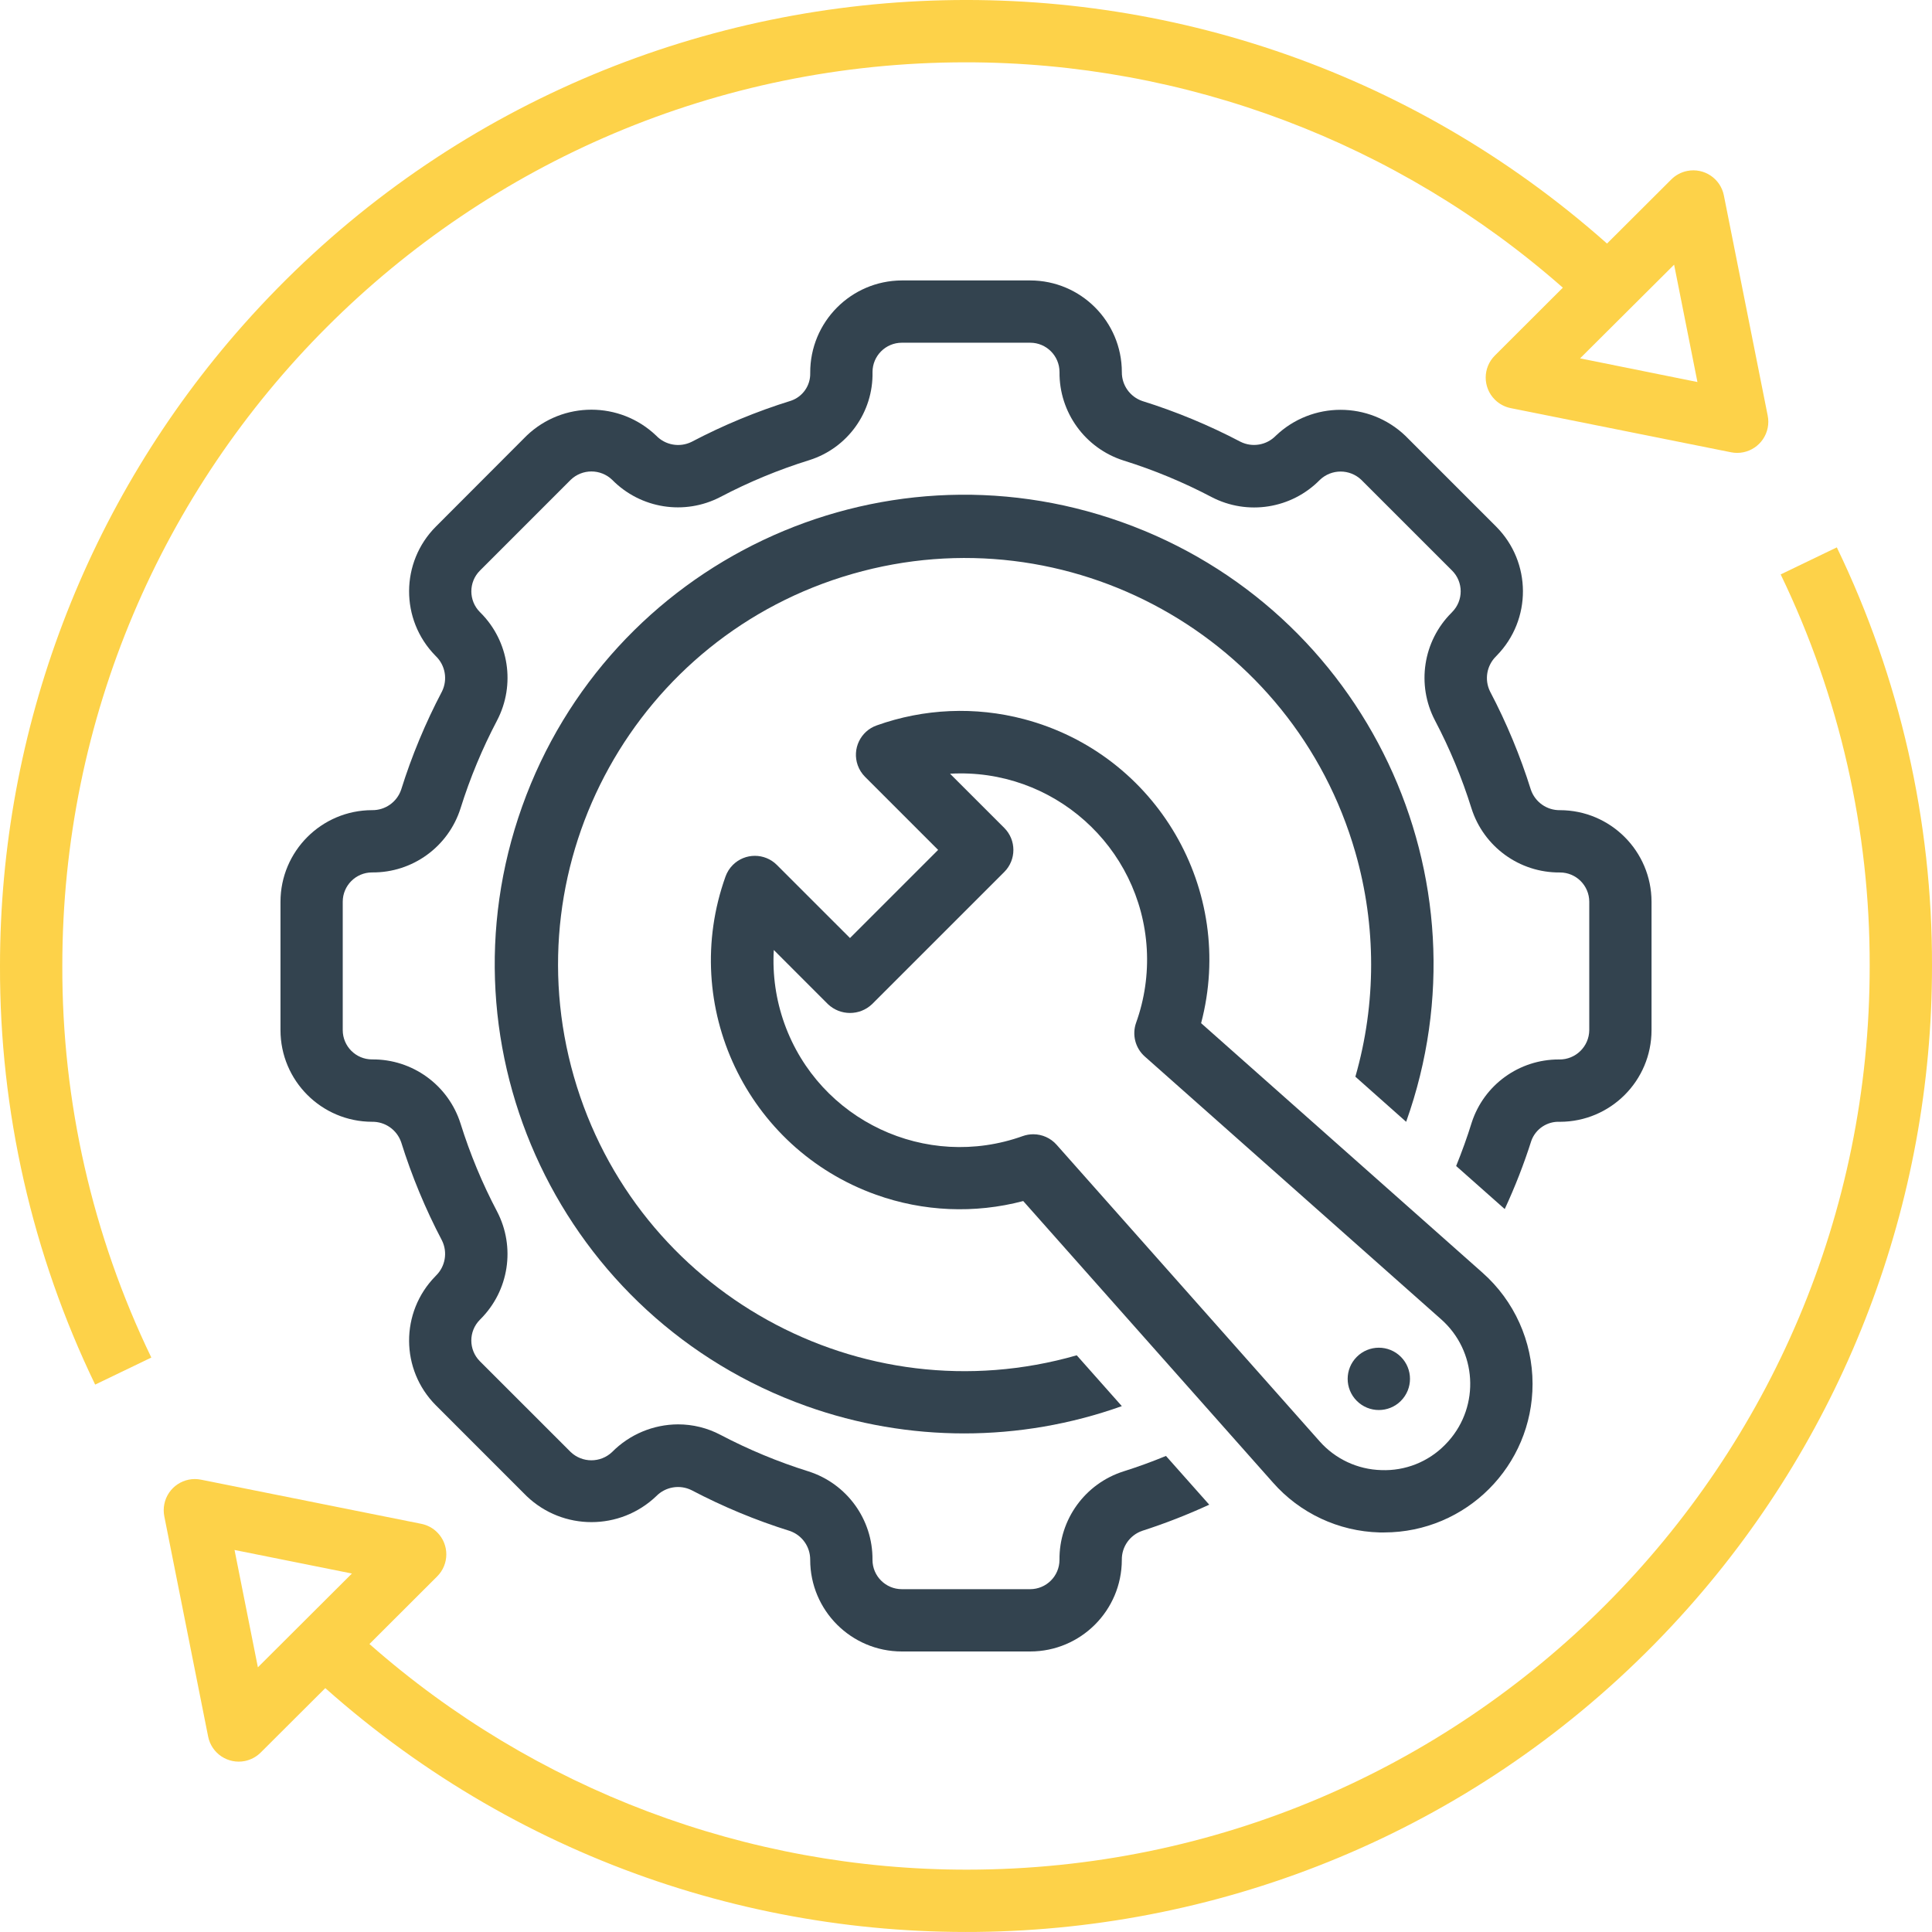
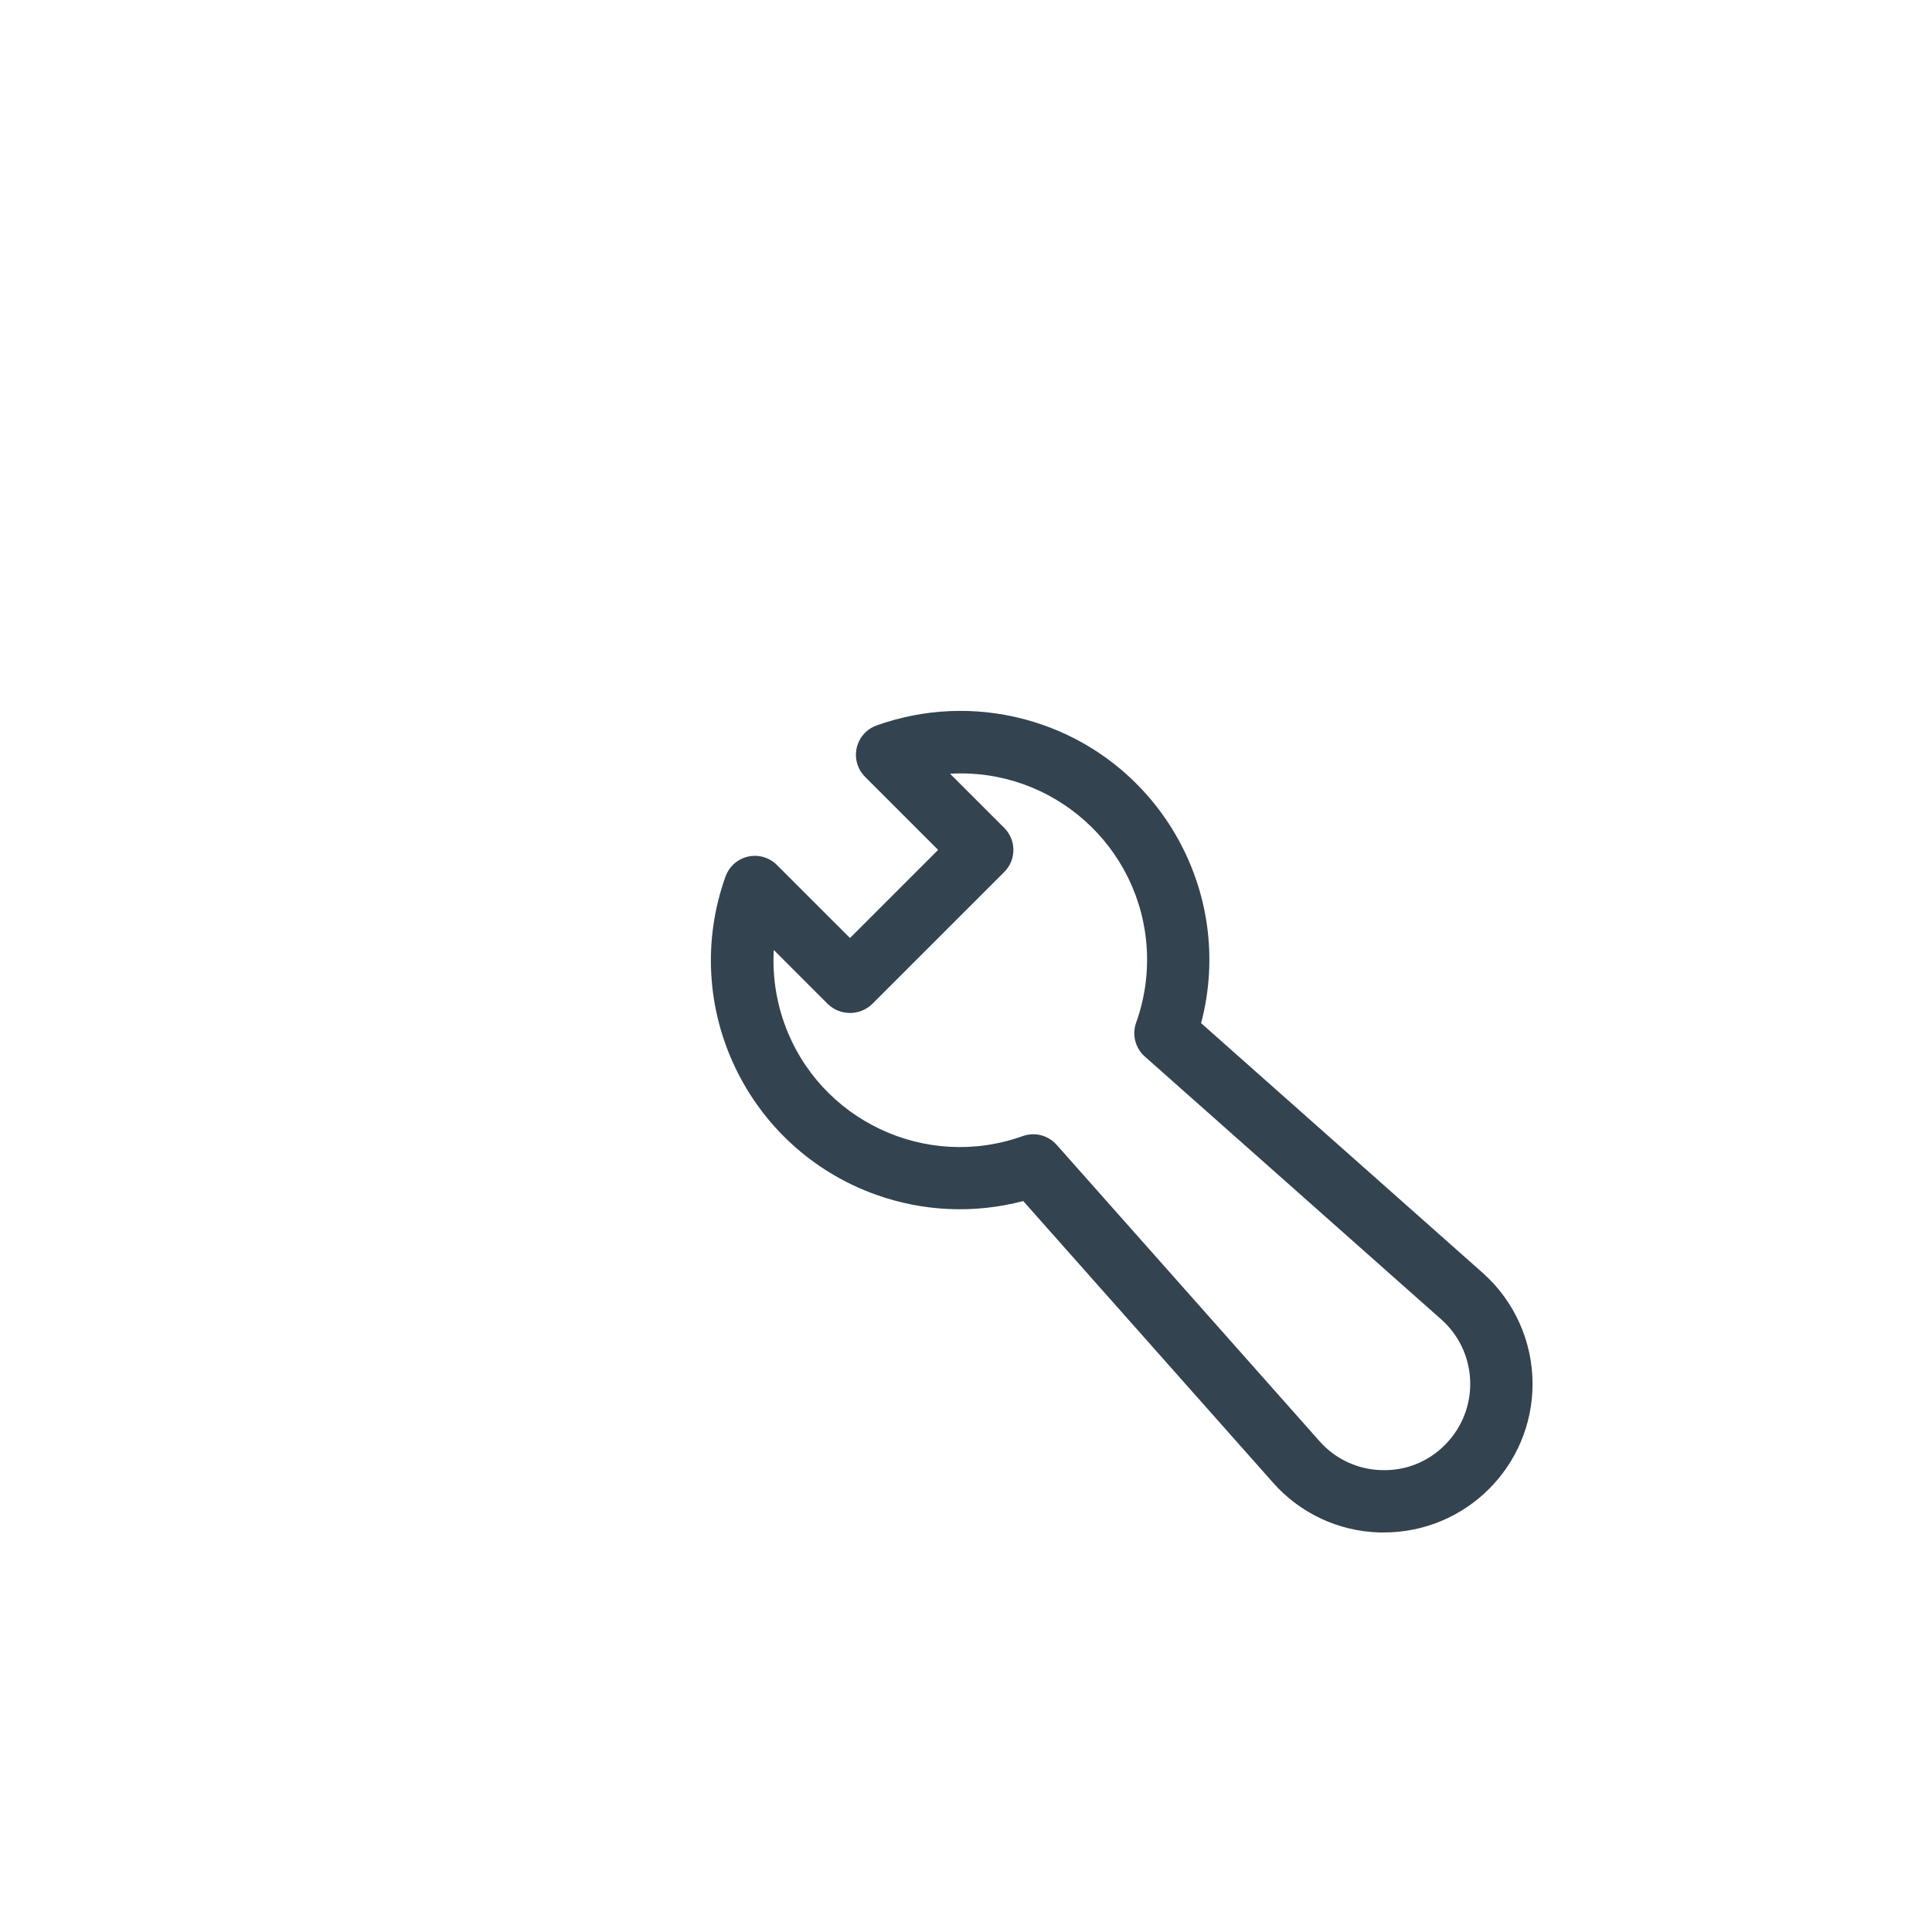
<svg xmlns="http://www.w3.org/2000/svg" id="Livello_1" x="0px" y="0px" width="86.065px" height="86.065px" viewBox="0 0 86.065 86.065" xml:space="preserve">
  <g>
-     <path fill="#FDD249" d="M79.324,25.589c2.626,5.439,3.981,11.404,3.965,17.443c0.015,22.218-17.983,40.242-40.201,40.256  c-9.805,0.007-19.274-3.567-26.63-10.052l3.015-3.01c0.544-0.541,0.546-1.42,0.004-1.963c-0.193-0.195-0.44-0.327-0.71-0.381  l-9.813-1.967c-0.752-0.151-1.483,0.336-1.634,1.088c-0.036,0.18-0.036,0.364-0.001,0.544l1.953,9.812  c0.15,0.752,0.882,1.239,1.634,1.09c0.268-0.055,0.514-0.186,0.707-0.378l2.878-2.87c17.75,15.779,44.932,14.181,60.711-3.57  c7.004-7.879,10.87-18.057,10.863-28.599c0.018-6.457-1.432-12.834-4.24-18.648L79.324,25.589z M11.488,74.274l-1.04-5.227  l5.229,1.049L11.488,74.274z" />
-     <path fill="#FDD249" d="M6.741,60.475C4.115,55.037,2.76,49.072,2.776,43.032C2.771,20.804,20.788,2.781,43.017,2.776  C52.81,2.774,62.269,6.343,69.62,12.815l-3.027,3.022c-0.544,0.541-0.546,1.42-0.004,1.963c0.193,0.194,0.44,0.327,0.71,0.381  l9.813,1.967c0.752,0.151,1.483-0.337,1.634-1.088c0.036-0.18,0.036-0.364,0-0.544l-1.953-9.812  c-0.15-0.751-0.881-1.239-1.633-1.089c-0.268,0.054-0.514,0.185-0.707,0.377l-2.865,2.858C53.818-4.925,26.626-3.309,10.851,14.459  C3.858,22.334-0.002,32.501,0,43.032c-0.018,6.457,1.432,12.833,4.239,18.648L6.741,60.475z M74.577,11.791l1.039,5.227  l-5.228-1.054L74.577,11.791z" />
    <path fill="#33434F" d="M61.455,68.266c0.067,0,0.139,0,0.205,0c3.654-0.004,6.614-2.969,6.611-6.623  c-0.002-1.893-0.813-3.693-2.229-4.947L53.506,45.579c1.56-5.921-1.976-11.985-7.896-13.545c-2.164-0.57-4.45-0.472-6.558,0.282  c-0.723,0.257-1.099,1.051-0.843,1.773c0.069,0.194,0.181,0.37,0.326,0.516l3.256,3.256l-3.926,3.926l-3.256-3.255  c-0.541-0.542-1.42-0.543-1.963-0.001c-0.146,0.146-0.258,0.323-0.327,0.518c-2.062,5.766,0.941,12.11,6.707,14.173  c2.106,0.753,4.392,0.852,6.556,0.281l11.119,12.535C57.906,67.411,59.629,68.217,61.455,68.266z M46.029,50.528  c-0.158,0-0.315,0.027-0.465,0.08c-4.314,1.549-9.069-0.691-10.619-5.006c-0.377-1.052-0.539-2.168-0.475-3.283l2.414,2.415  c0.551,0.521,1.412,0.521,1.962,0l5.891-5.89c0.542-0.542,0.542-1.421,0-1.963l-2.415-2.414c4.577-0.263,8.5,3.234,8.764,7.811  c0.063,1.115-0.098,2.232-0.476,3.283c-0.189,0.533-0.036,1.129,0.388,1.504l13.204,11.709c1.587,1.407,1.733,3.835,0.326,5.422  c-0.052,0.059-0.105,0.115-0.16,0.17c-0.743,0.756-1.771,1.164-2.832,1.123c-1.059-0.027-2.059-0.496-2.758-1.291l-11.71-13.203  C46.805,50.698,46.427,50.528,46.029,50.528z" />
-     <path fill="#33434F" d="M62.64,49.973c3.88-10.875-1.792-22.835-12.666-26.714C39.099,19.38,27.139,25.051,23.26,35.926  c-3.88,10.875,1.792,22.834,12.667,26.713c4.542,1.621,9.504,1.621,14.047,0l-2.008-2.264c-9.613,2.759-19.642-2.799-22.4-12.411  c-2.758-9.613,2.799-19.642,12.412-22.4c9.612-2.759,19.642,2.798,22.4,12.411c0.936,3.264,0.936,6.726,0,9.989L62.64,49.973z" />
-     <path fill="#33434F" d="M62.405,62.405c0.542-0.542,0.541-1.421-0.001-1.963c-0.542-0.541-1.421-0.541-1.963,0.002  c-0.542,0.541-0.542,1.42,0,1.961c0.542,0.543,1.421,0.543,1.963,0.002C62.405,62.406,62.405,62.406,62.405,62.405z" />
-     <path fill="#33434F" d="M69.492,49.973c2.252-0.004,4.077-1.828,4.079-4.082v-5.719c-0.002-2.252-1.827-4.078-4.079-4.081  c-0.585,0.009-1.107-0.36-1.297-0.913c-0.473-1.51-1.081-2.974-1.817-4.374c-0.26-0.526-0.151-1.159,0.269-1.569l0.027-0.029  c1.567-1.599,1.557-4.161-0.024-5.747l-4.044-4.045c-1.616-1.544-4.16-1.544-5.776,0c-0.409,0.419-1.042,0.527-1.566,0.267  c-1.402-0.736-2.867-1.345-4.379-1.817c-0.549-0.189-0.916-0.708-0.91-1.29c-0.003-2.252-1.828-4.078-4.08-4.081h-5.722  c-2.264,0.01-4.09,1.853-4.08,4.115c0,0.008,0,0.015,0,0.022c0.01,0.548-0.334,1.041-0.853,1.22  c-1.531,0.475-3.016,1.089-4.435,1.835c-0.529,0.259-1.165,0.147-1.573-0.278c-1.615-1.542-4.156-1.542-5.771,0l-4.044,4.051  c-1.58,1.585-1.592,4.146-0.026,5.746l0.029,0.03c0.42,0.409,0.528,1.042,0.27,1.567c-0.737,1.401-1.347,2.866-1.82,4.377  c-0.188,0.552-0.711,0.921-1.295,0.912c-2.252,0.003-4.078,1.829-4.08,4.081v5.719c0.002,2.254,1.828,4.078,4.08,4.082  c0.584-0.009,1.107,0.359,1.297,0.913c0.473,1.51,1.08,2.974,1.816,4.374c0.26,0.525,0.152,1.159-0.268,1.568l-0.027,0.029  c-1.568,1.6-1.557,4.162,0.024,5.747l4.044,4.045c1.615,1.544,4.16,1.544,5.775,0c0.41-0.418,1.043-0.525,1.567-0.267  c1.401,0.736,2.867,1.346,4.378,1.817c0.55,0.188,0.917,0.708,0.911,1.29c0.002,2.252,1.827,4.078,4.08,4.08h5.722  c2.252-0.002,4.077-1.828,4.08-4.08c-0.009-0.584,0.359-1.105,0.91-1.295c1.018-0.328,2.014-0.717,2.984-1.164l-1.927-2.171  c-0.619,0.254-1.249,0.485-1.884,0.685c-1.717,0.543-2.879,2.144-2.86,3.945c-0.001,0.719-0.584,1.303-1.304,1.305h-5.722  c-0.72-0.002-1.303-0.586-1.304-1.305c0.018-1.802-1.144-3.402-2.861-3.945c-1.35-0.423-2.659-0.967-3.911-1.625  c-0.582-0.307-1.229-0.467-1.888-0.467c-1.105,0.004-2.162,0.447-2.939,1.232c-0.517,0.492-1.329,0.492-1.846,0l-4.045-4.044  c-0.508-0.511-0.508-1.335,0-1.847c0.01-0.008,0.02-0.018,0.027-0.028c1.27-1.267,1.568-3.21,0.737-4.8  c-0.659-1.251-1.202-2.56-1.624-3.91c-0.543-1.717-2.145-2.879-3.945-2.86c-0.72-0.001-1.303-0.585-1.304-1.306v-5.719  c0.001-0.72,0.584-1.303,1.304-1.305c1.801,0.019,3.402-1.142,3.945-2.859c0.423-1.351,0.968-2.661,1.627-3.913  c0.828-1.588,0.53-3.53-0.736-4.796l-0.03-0.03c-0.508-0.511-0.508-1.336,0-1.846l4.044-4.045c0.516-0.497,1.333-0.497,1.849,0  c1.267,1.287,3.225,1.596,4.825,0.761c1.269-0.667,2.596-1.216,3.965-1.641c1.702-0.54,2.845-2.138,2.807-3.923  c0.001-0.72,0.584-1.303,1.304-1.305h5.722c0.72,0.001,1.303,0.585,1.304,1.305c-0.019,1.801,1.144,3.402,2.86,3.945  c1.351,0.422,2.66,0.966,3.912,1.624c1.602,0.835,3.562,0.525,4.827-0.765c0.517-0.493,1.329-0.493,1.846,0l4.045,4.044  c0.508,0.51,0.508,1.335,0,1.846c-0.01,0.009-0.02,0.019-0.027,0.029c-1.27,1.266-1.568,3.21-0.737,4.799  c0.658,1.252,1.202,2.561,1.624,3.911c0.543,1.717,2.144,2.879,3.945,2.861c0.72,0.001,1.303,0.585,1.304,1.305v5.719  c-0.008,0.729-0.605,1.314-1.335,1.307c-0.009,0-0.019-0.001-0.019-0.001c-1.771-0.003-3.336,1.131-3.882,2.808  c-0.201,0.654-0.437,1.3-0.694,1.938l2.164,1.918c0.458-0.986,0.854-2.002,1.184-3.039C68.406,50.288,68.926,49.944,69.492,49.973z  " />
  </g>
</svg>